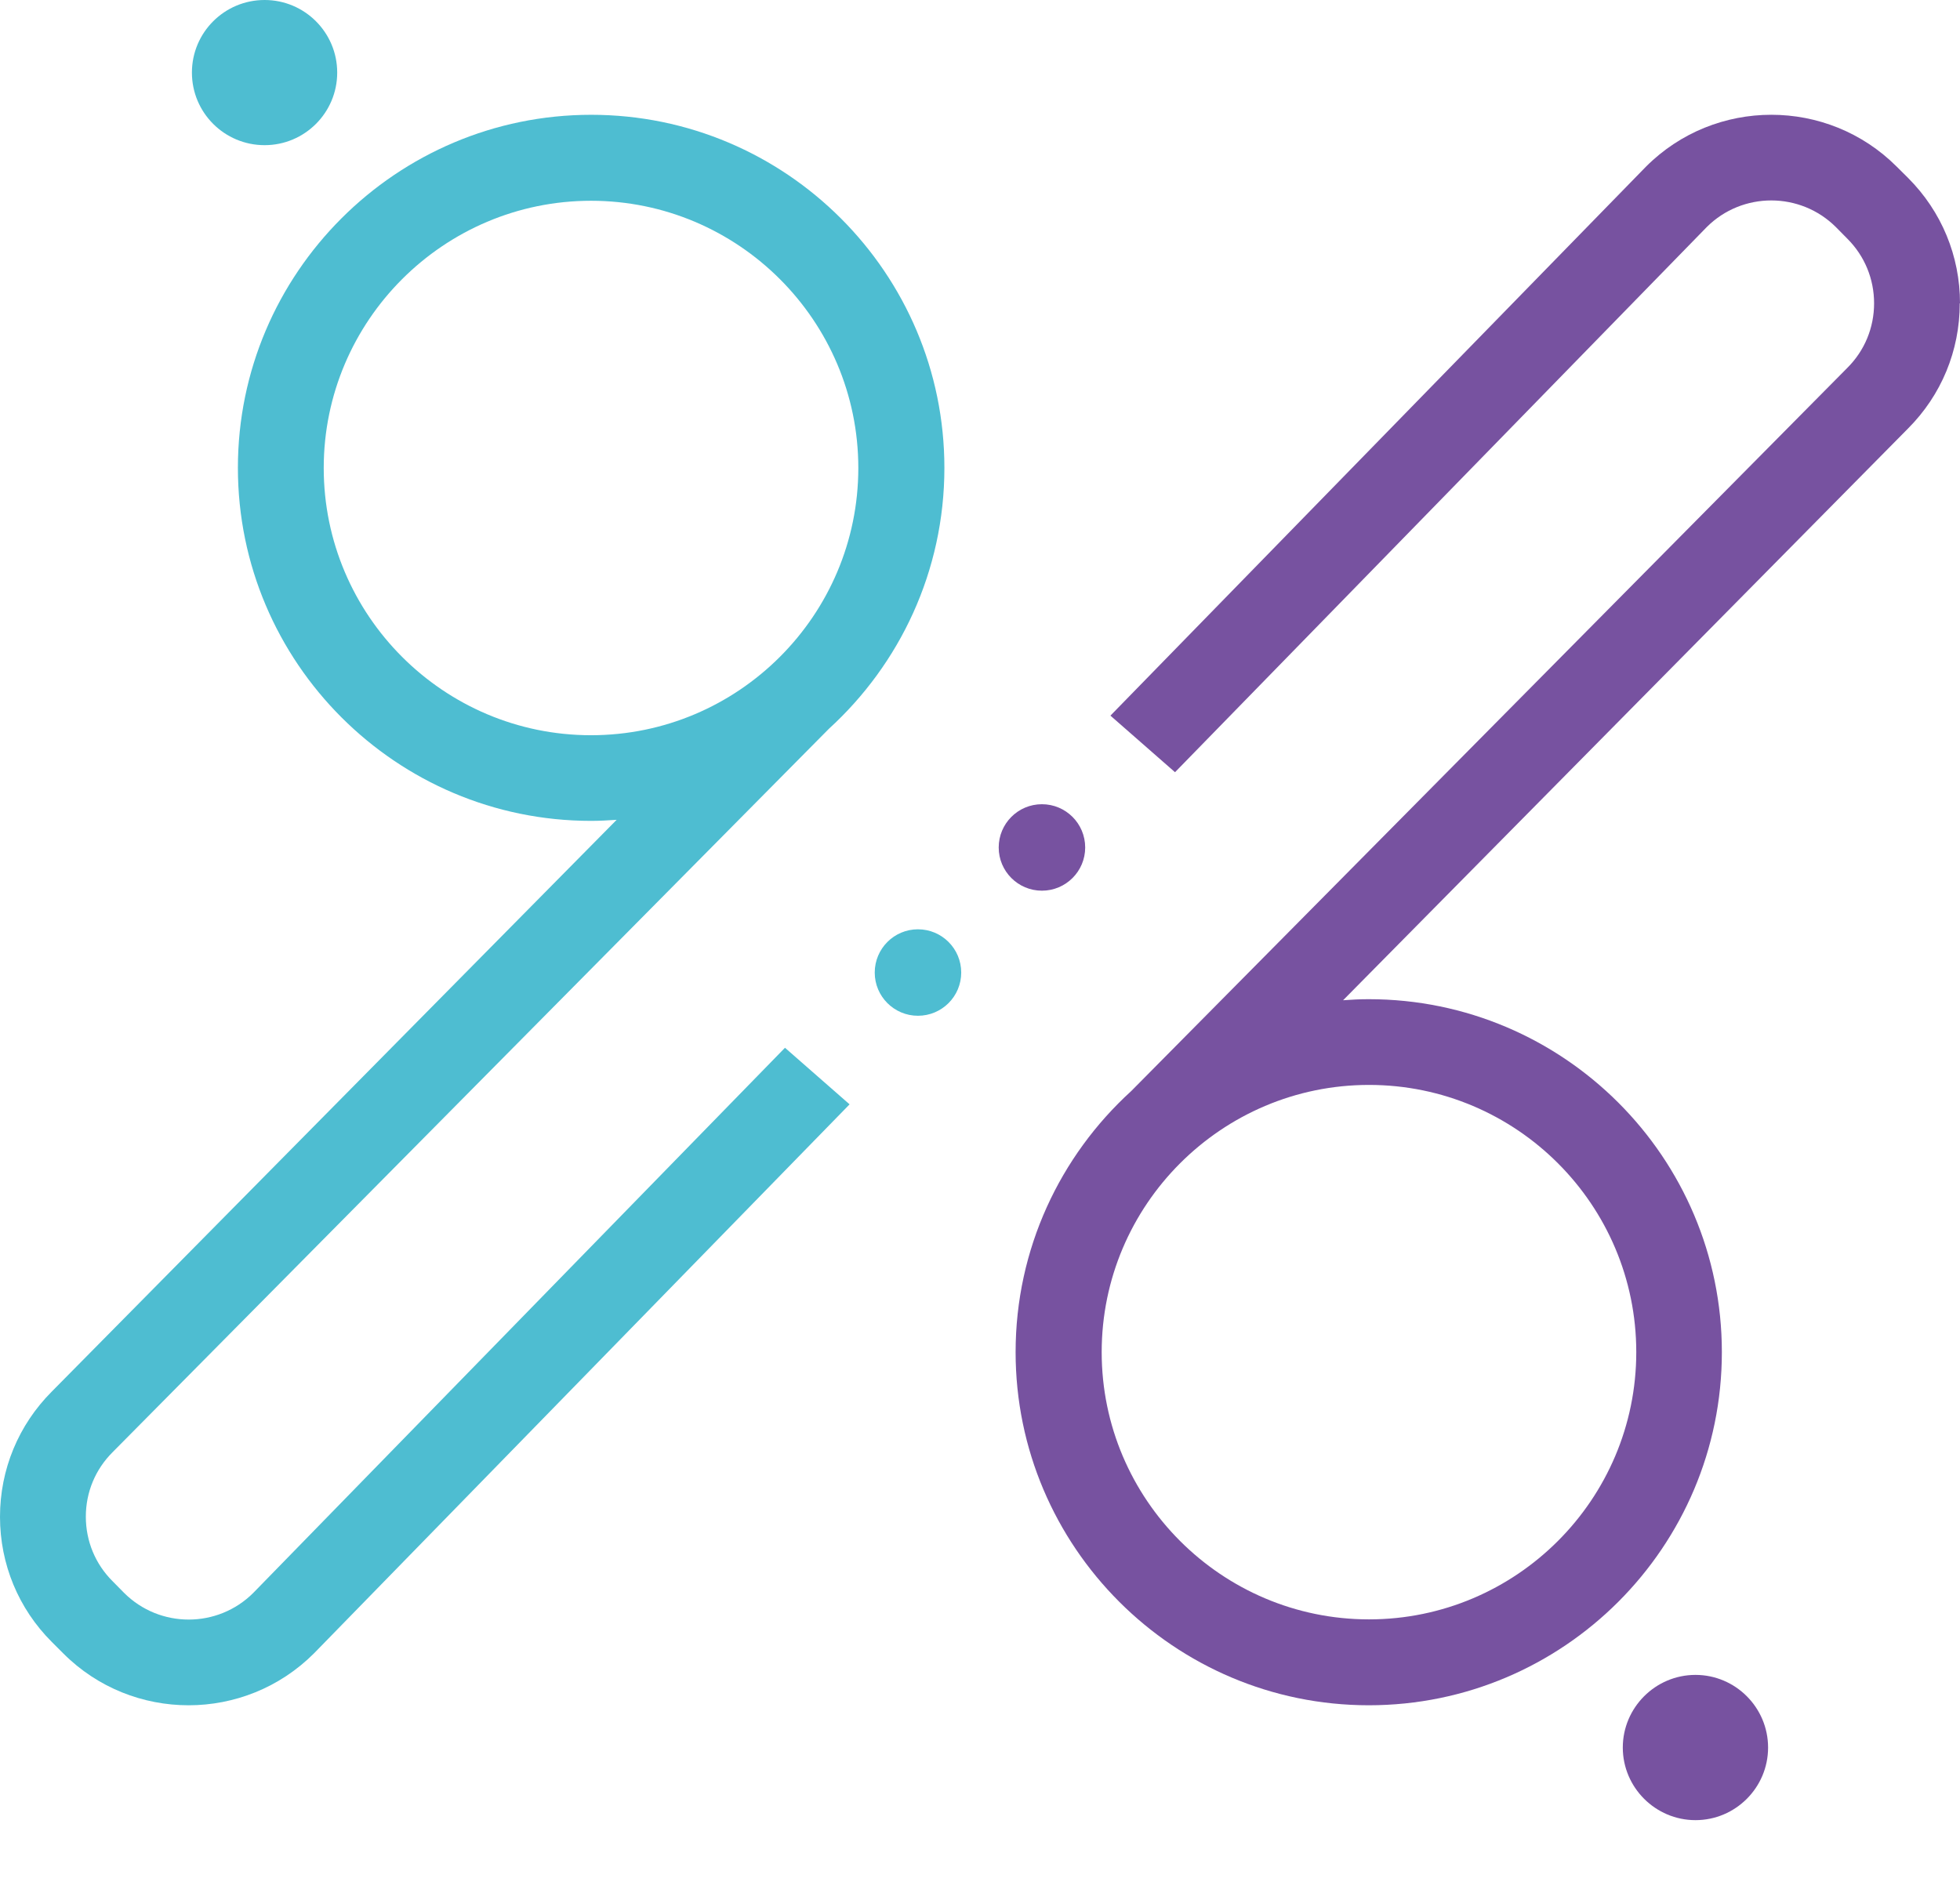
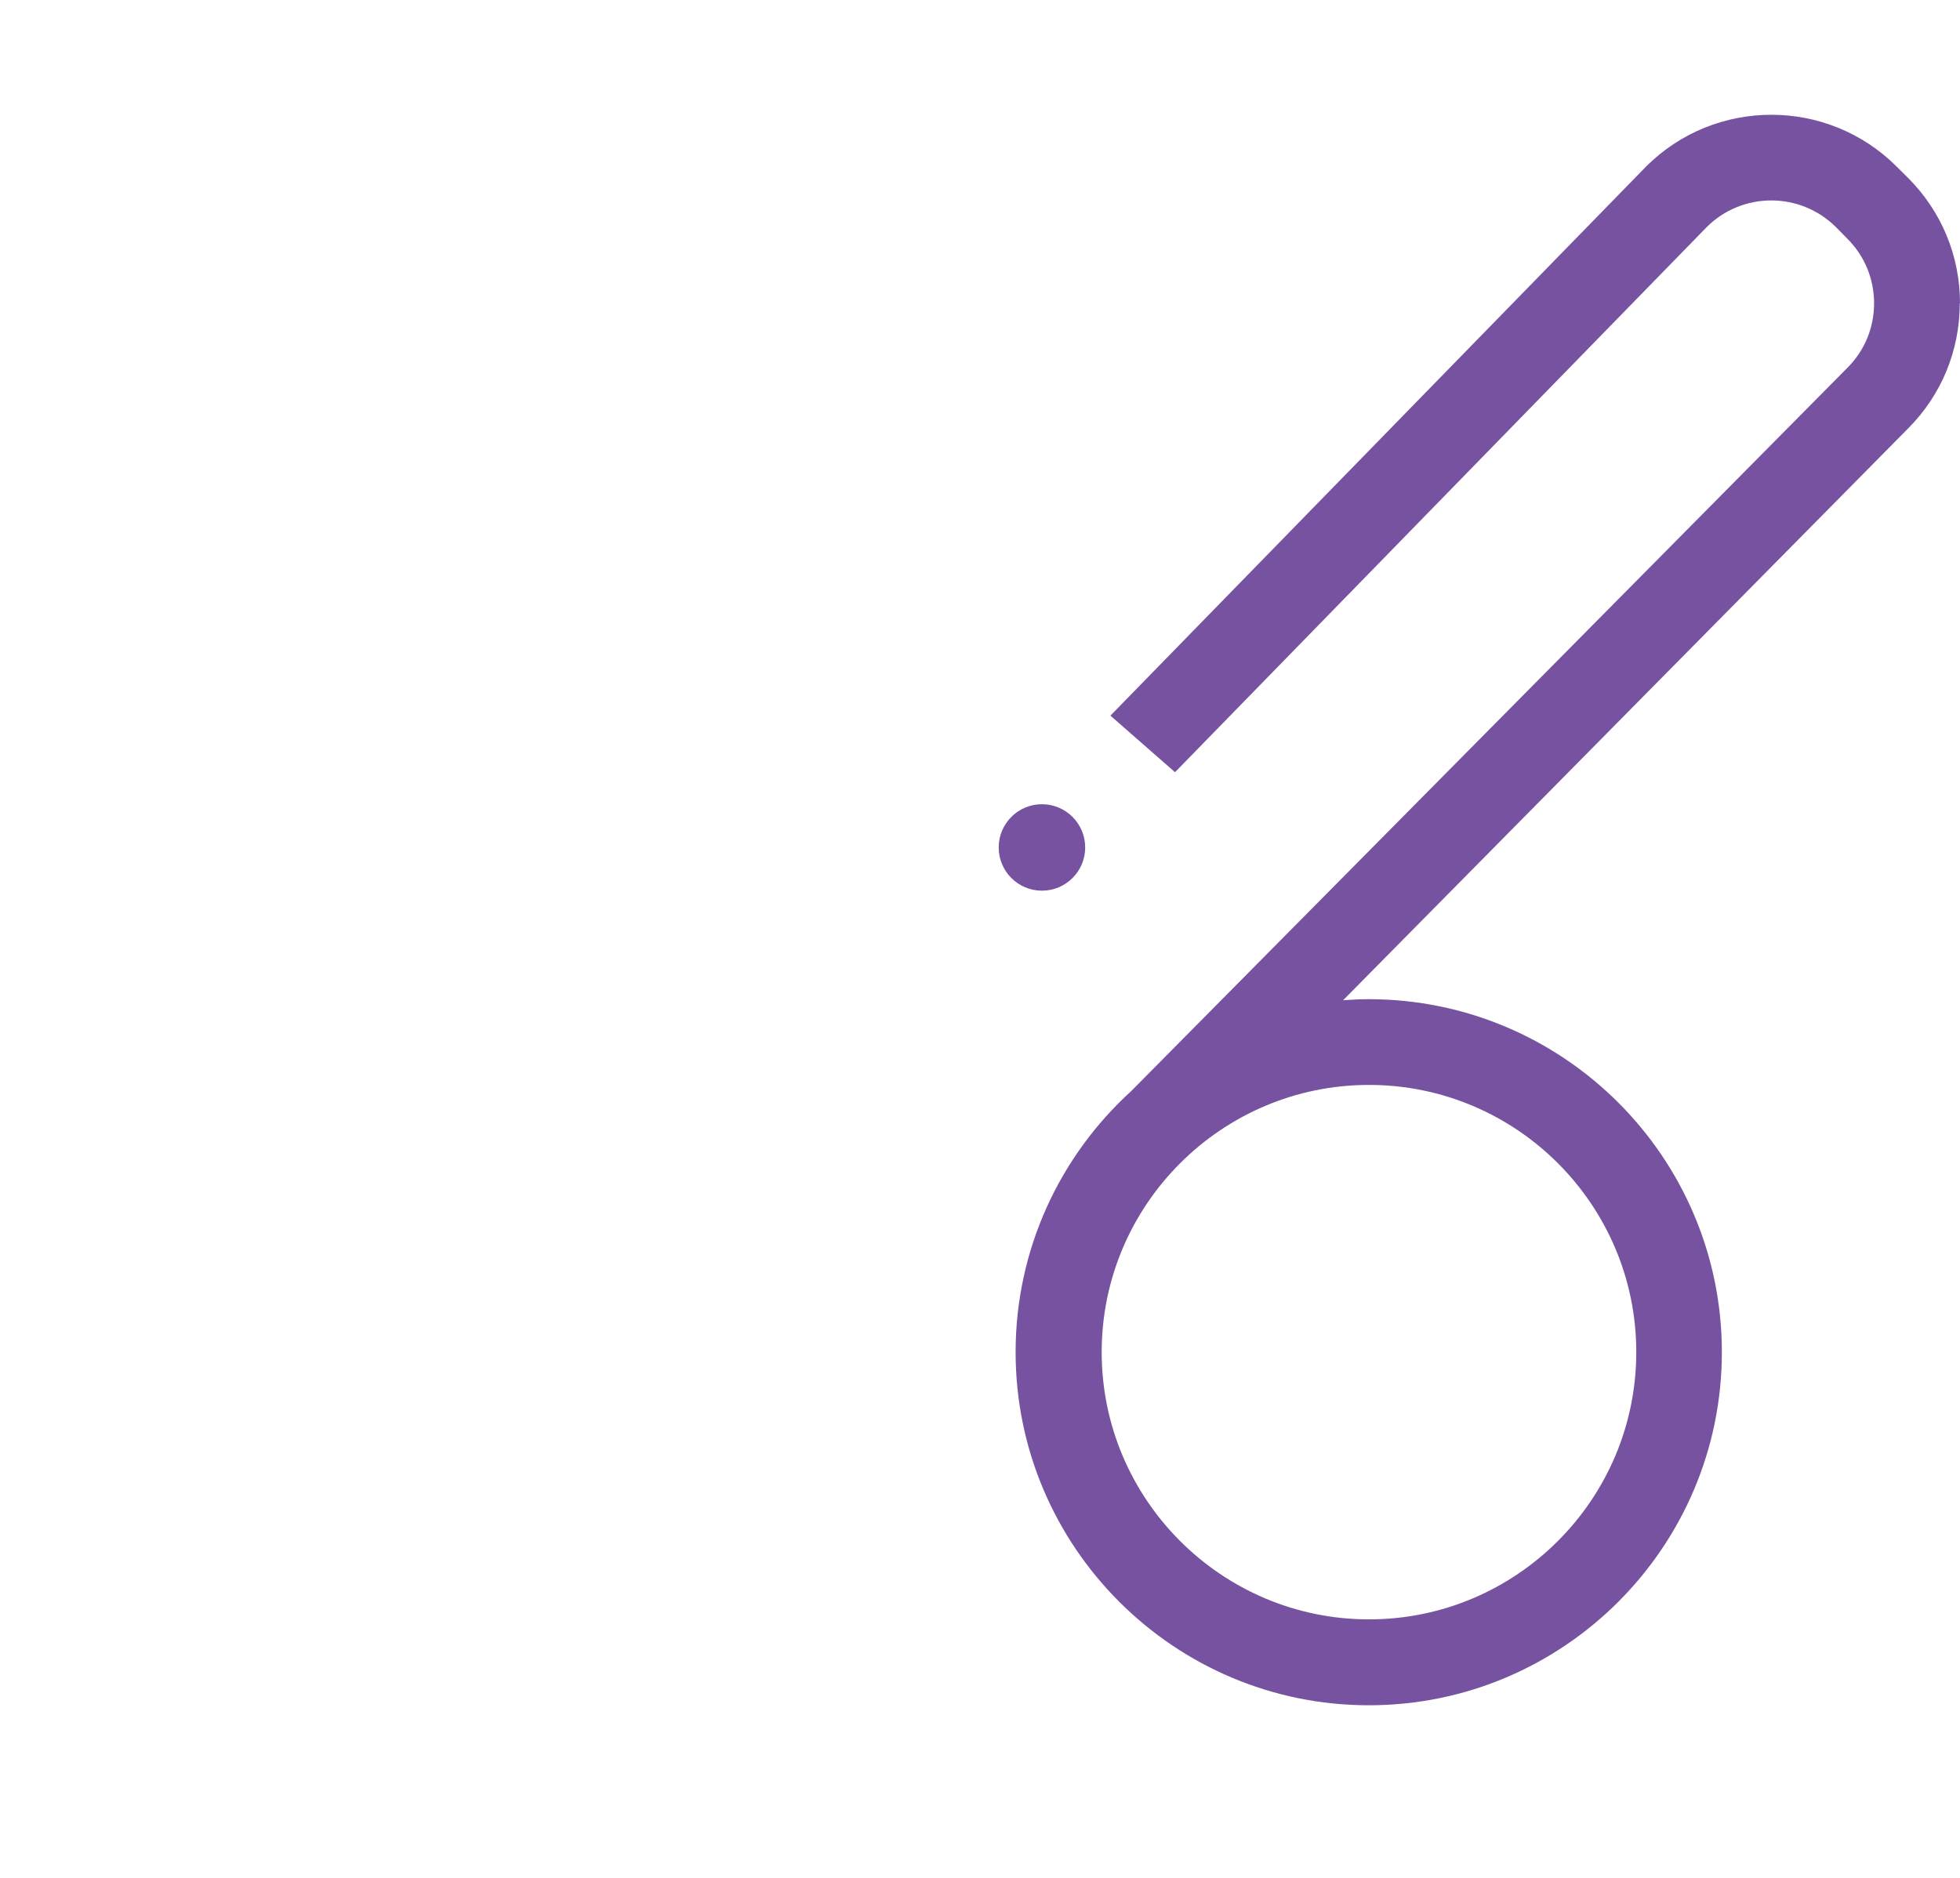
<svg xmlns="http://www.w3.org/2000/svg" width="24" height="23" viewBox="0 0 24 23" fill="none">
  <g clip-path="url(#clip0_7675_61146)">
-     <path d="M3.24 1.778C3.731 1.778 4.129 1.38 4.129 0.889C4.129 0.398 3.731 0 3.24 0C2.748 0 2.35 0.398 2.35 0.889C2.35 1.38 2.748 1.778 3.24 1.778Z" fill="#4EBDD1" />
-     <path d="M20.761 22.293C20.271 22.293 19.871 21.893 19.871 21.404C19.871 20.914 20.271 20.514 20.761 20.514C21.25 20.514 21.65 20.913 21.65 21.404C21.65 21.894 21.251 22.293 20.761 22.293Z" fill="#7752A0" />
-     <path d="M11.77 11.912C11.77 12.204 11.533 12.441 11.24 12.441C10.948 12.441 10.711 12.204 10.711 11.912C10.711 11.619 10.948 11.382 11.24 11.382C11.533 11.382 11.77 11.619 11.77 11.912Z" fill="#4EBDD1" />
    <path d="M13.288 10.38C13.288 10.672 13.051 10.909 12.758 10.909C12.466 10.909 12.229 10.672 12.229 10.38C12.229 10.087 12.466 9.85 12.758 9.85C13.051 9.85 13.288 10.087 13.288 10.38Z" fill="#7752A0" />
    <path d="M24 3.715C24 3.135 23.774 2.59 23.365 2.18L23.224 2.04C22.379 1.195 21.001 1.193 20.154 2.042L13.597 8.765L14.388 9.458L20.898 2.782C21.335 2.345 22.045 2.347 22.481 2.782L22.621 2.924C22.832 3.135 22.948 3.416 22.948 3.715C22.948 4.014 22.832 4.295 22.62 4.506L13.851 13.364C12.982 14.156 12.436 15.296 12.436 16.561C12.436 18.945 14.376 20.886 16.761 20.886C19.146 20.886 21.084 18.946 21.084 16.561C21.084 14.176 19.145 12.238 16.761 12.238C16.655 12.238 16.551 12.243 16.446 12.251L23.362 5.25C23.772 4.84 23.997 4.295 23.997 3.715H24ZM16.763 13.288C18.569 13.288 20.036 14.756 20.036 16.561C20.036 18.366 18.567 19.834 16.763 19.834C14.959 19.834 13.49 18.365 13.49 16.561C13.49 14.757 14.959 13.288 16.763 13.288Z" fill="#7752A0" />
-     <path d="M0 18.578C0 19.157 0.226 19.703 0.635 20.111L0.776 20.252C1.621 21.098 2.999 21.098 3.846 20.249L10.403 13.526L9.612 12.833L3.102 19.509C2.665 19.946 1.955 19.945 1.519 19.509L1.379 19.367C1.167 19.156 1.051 18.875 1.051 18.576C1.051 18.277 1.167 17.997 1.38 17.785L10.149 8.927C11.017 8.135 11.564 6.996 11.564 5.73C11.564 3.346 9.624 1.406 7.239 1.406C4.854 1.406 2.913 3.346 2.913 5.73C2.913 8.114 4.853 10.054 7.237 10.054C7.342 10.054 7.447 10.048 7.551 10.041L0.635 17.043C0.226 17.453 0 17.998 0 18.578ZM7.237 9.005C5.431 9.005 3.964 7.536 3.964 5.732C3.964 3.928 5.433 2.459 7.237 2.459C9.041 2.459 10.51 3.928 10.51 5.732C10.51 7.536 9.041 9.005 7.237 9.005Z" fill="#4EBDD1" />
  </g>
  <defs>
    <clipPath id="clip0_7675_61146">
      <rect width="24" height="22.293" fill="white" />
    </clipPath>
  </defs>
</svg>